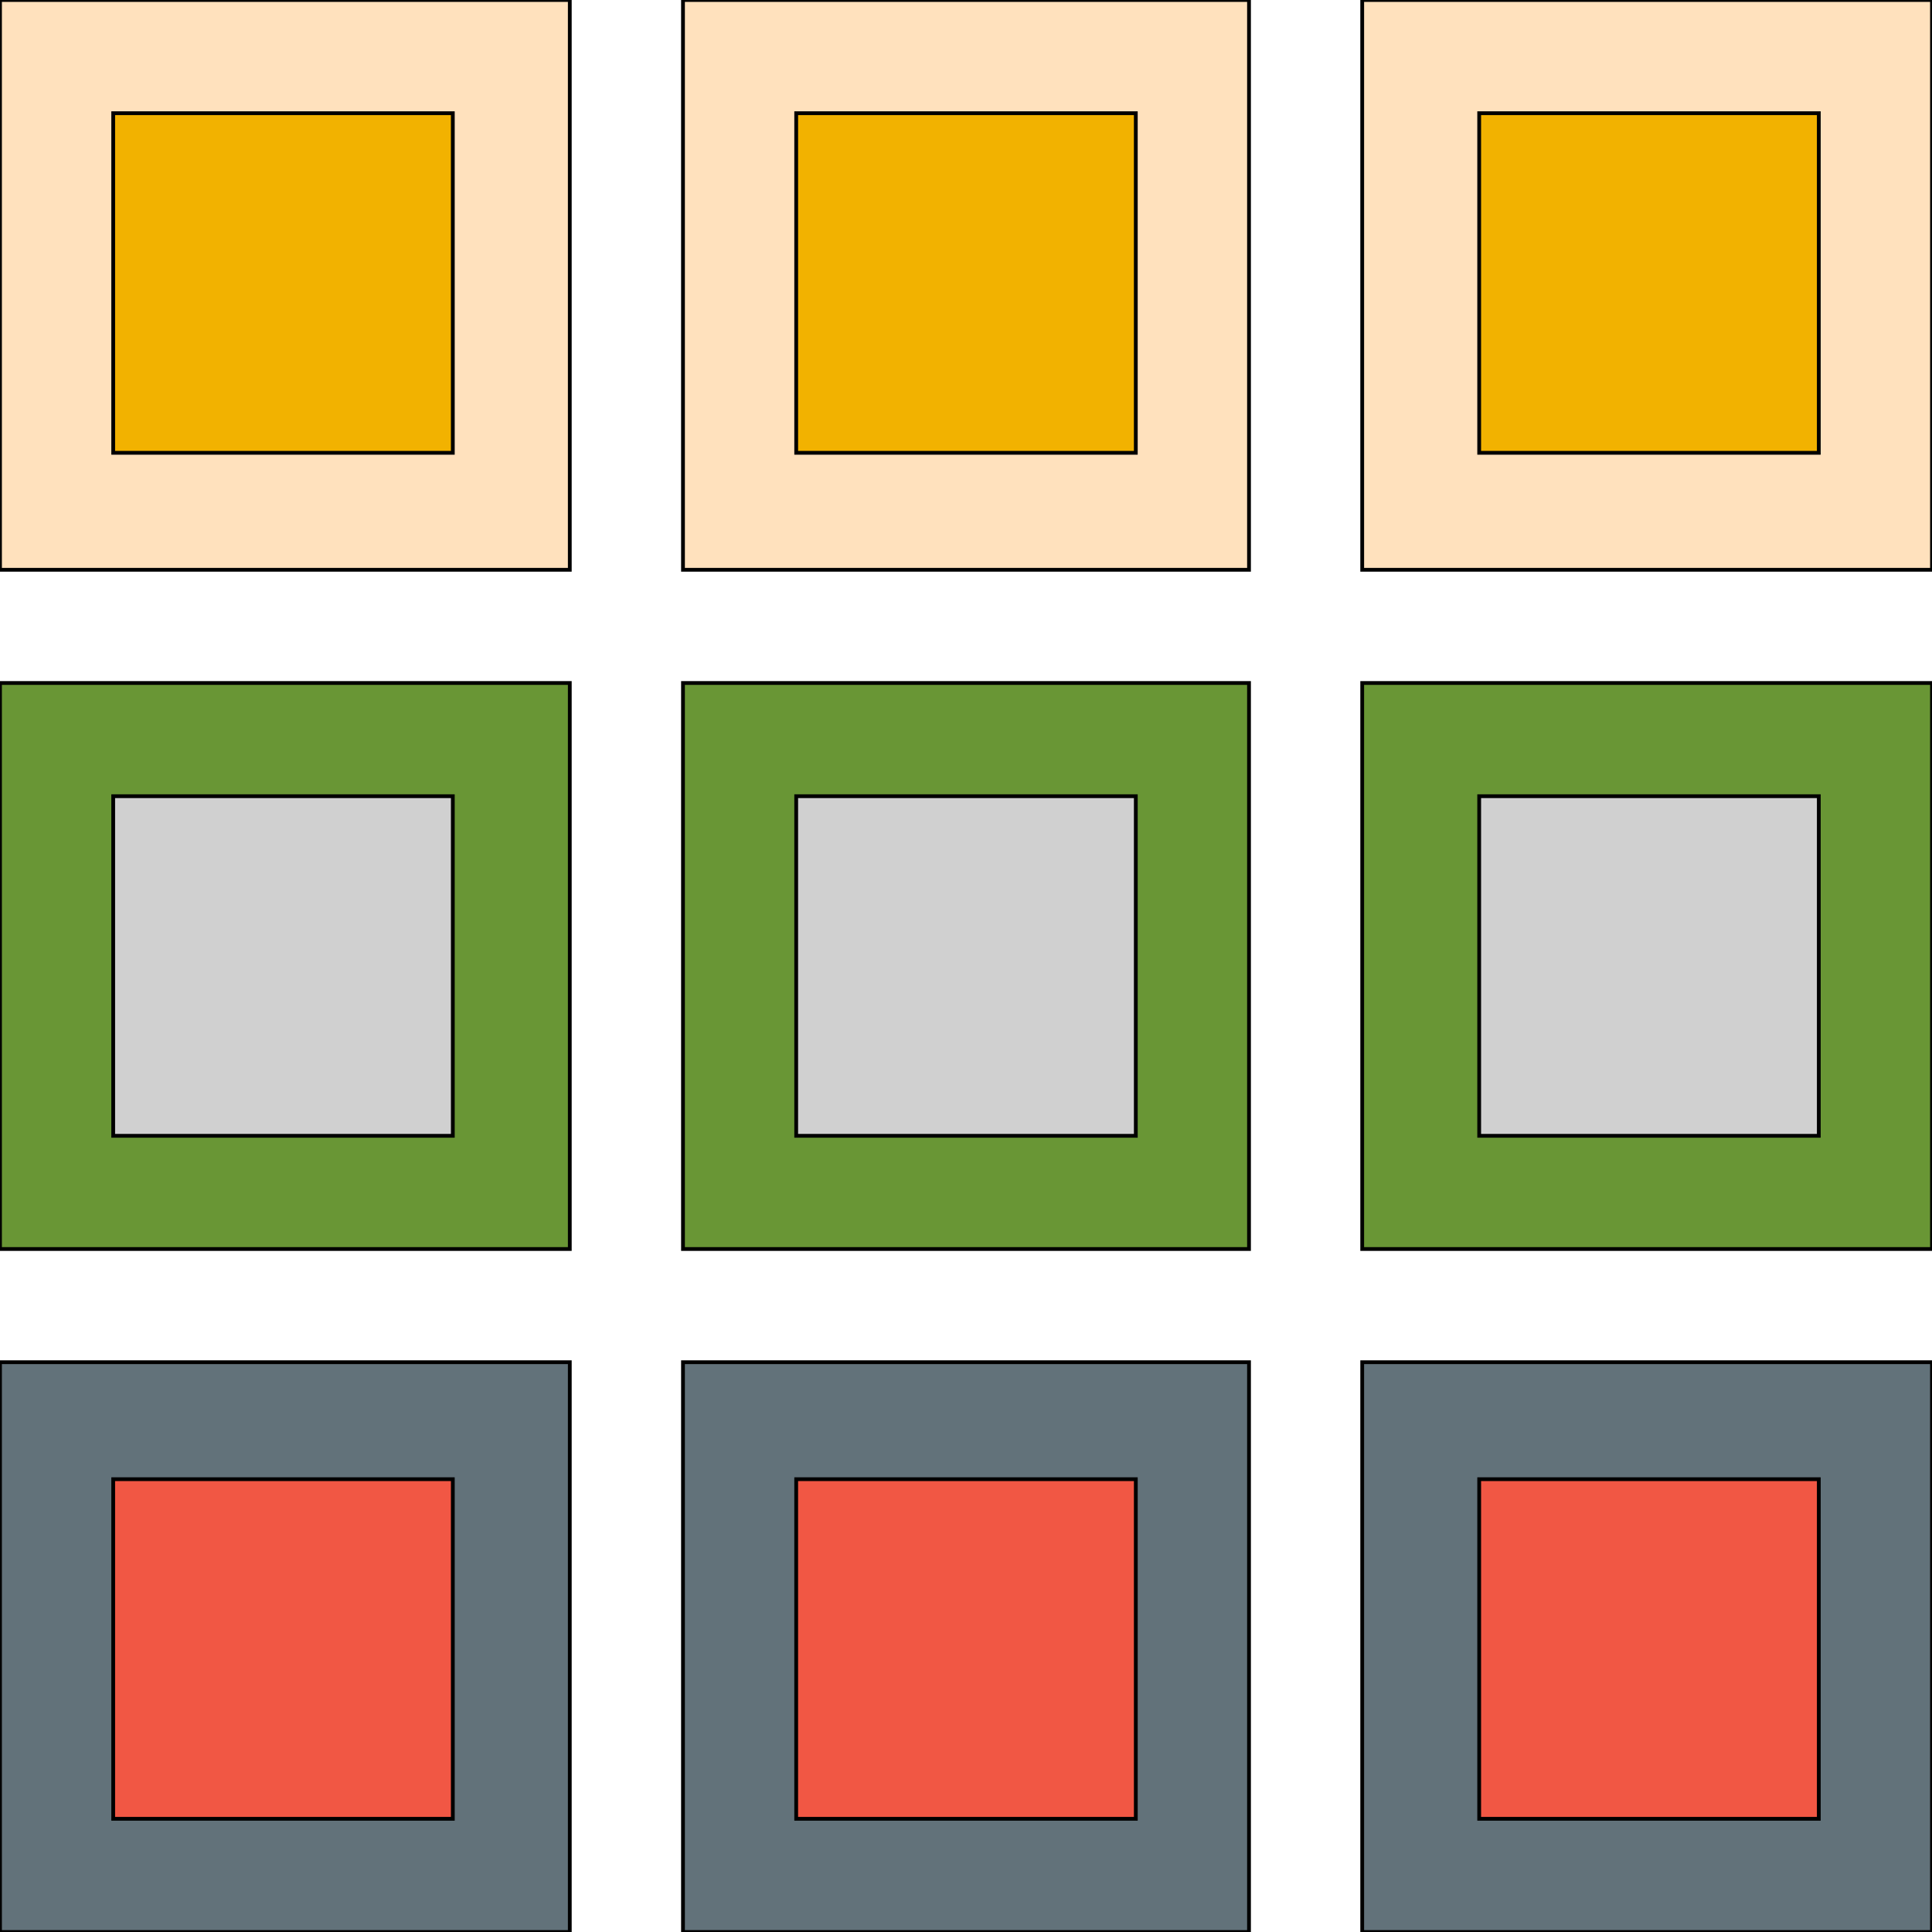
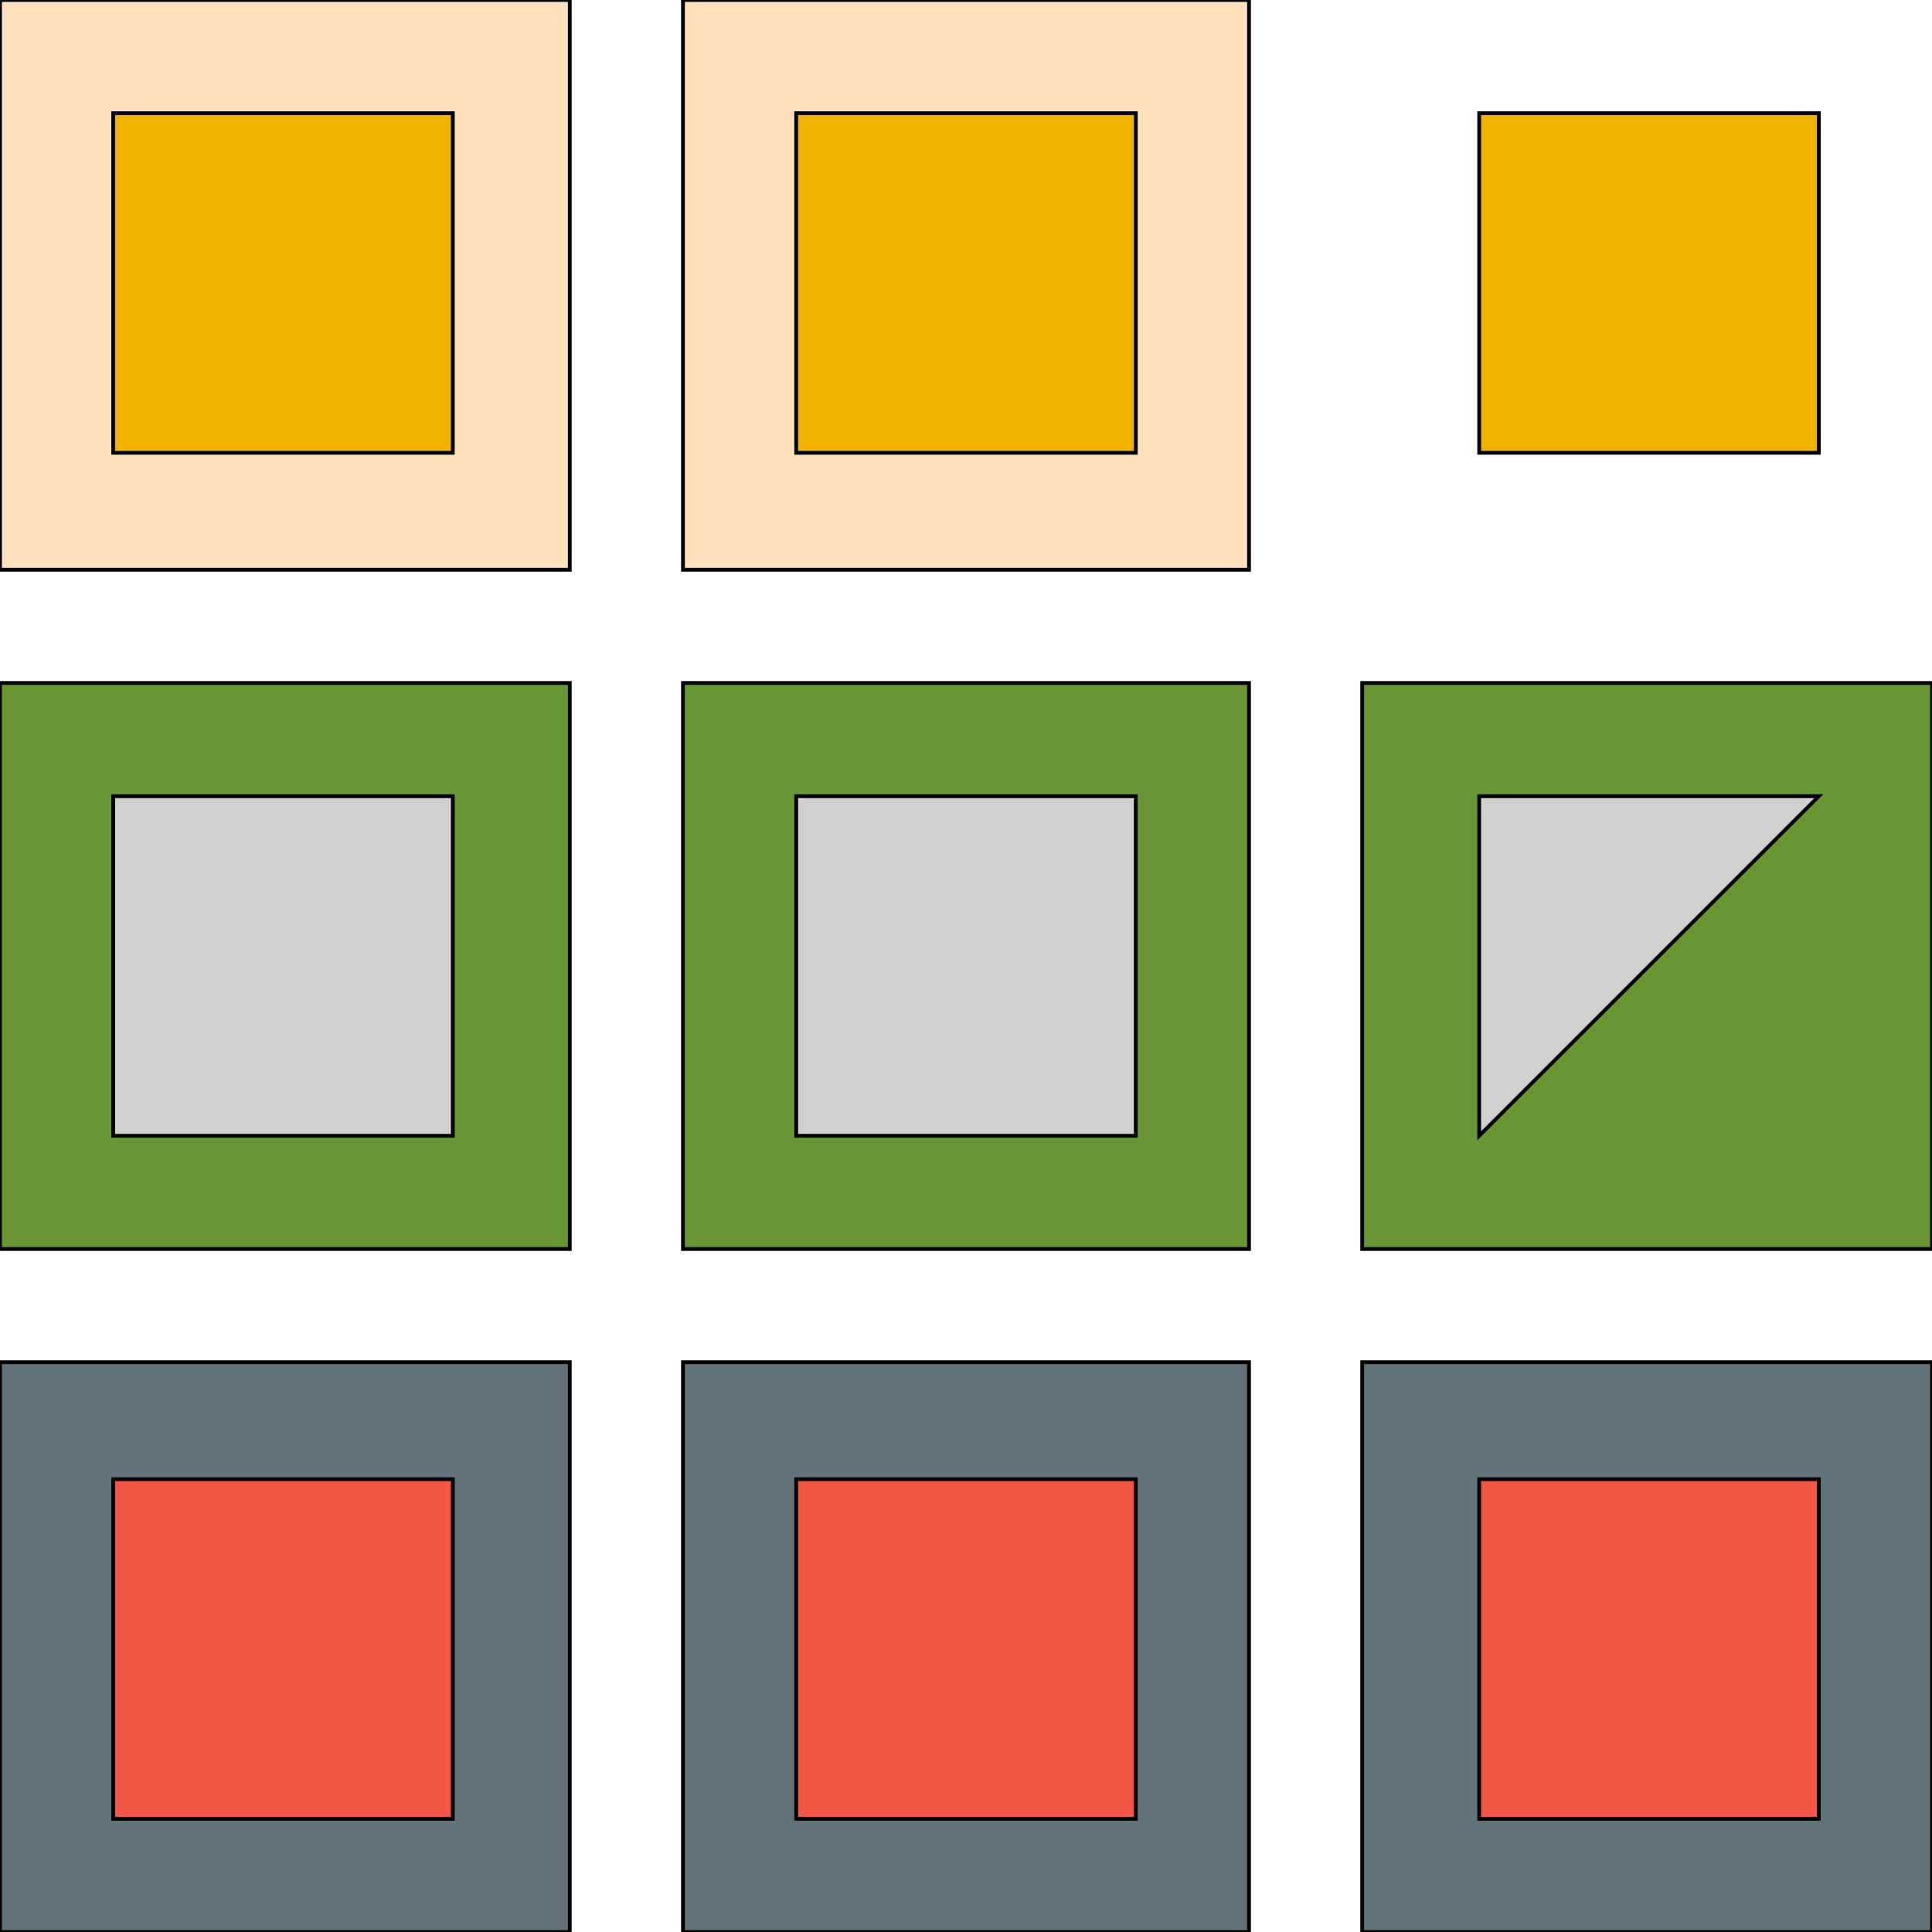
<svg xmlns="http://www.w3.org/2000/svg" id="th_the_layout-grid3" width="100%" height="100%" version="1.1" preserveAspectRatio="xMidYMin slice" data-uid="the_layout-grid3" data-keyword="the_layout-grid3" viewBox="0 0 512 512" data-colors="[&quot;#f2b200&quot;,&quot;#dae3ea&quot;,&quot;#ffe1bd&quot;,&quot;#699635&quot;,&quot;#dae3ea&quot;,&quot;#2b95bf&quot;,&quot;#95a55b&quot;,&quot;#dbb471&quot;,&quot;#dae3ea&quot;,&quot;#3e4347&quot;,&quot;#3e4347&quot;,&quot;#ed4c5c&quot;,&quot;#77994f&quot;,&quot;#47b892&quot;,&quot;#89664c&quot;,&quot;#b4d7ee&quot;,&quot;#594640&quot;,&quot;#333333&quot;]">
  <path id="th_the_layout-grid3_0" d="M0 151L151 151L151 0L0 0Z " fill-rule="evenodd" fill="#ffe1bd" stroke-width="1" stroke="#000000" />
  <path id="th_the_layout-grid3_1" d="M30 30L120 30L120 120L30 120Z " fill-rule="evenodd" fill="#f2b200" stroke-width="1" stroke="#000000" />
  <path id="th_the_layout-grid3_2" d="M181 151L331 151L331 0L181 0Z " fill-rule="evenodd" fill="#ffe1bd" stroke-width="1" stroke="#000000" />
  <path id="th_the_layout-grid3_3" d="M211 30L301 30L301 120L211 120Z " fill-rule="evenodd" fill="#f2b200" stroke-width="1" stroke="#000000" />
-   <path id="th_the_layout-grid3_4" d="M361 0L361 151L512 151L512 0Z " fill-rule="evenodd" fill="#ffe1bd" stroke-width="1" stroke="#000000" />
  <path id="th_the_layout-grid3_5" d="M482 120L392 120L392 30L482 30Z " fill-rule="evenodd" fill="#f2b200" stroke-width="1" stroke="#000000" />
  <path id="th_the_layout-grid3_6" d="M0 331L151 331L151 181L0 181Z " fill-rule="evenodd" fill="#699635" stroke-width="1" stroke="#000000" />
  <path id="th_the_layout-grid3_7" d="M30 211L120 211L120 301L30 301Z " fill-rule="evenodd" fill="#d0d0d0" stroke-width="1" stroke="#000000" />
  <path id="th_the_layout-grid3_8" d="M181 331L331 331L331 181L181 181Z " fill-rule="evenodd" fill="#699635" stroke-width="1" stroke="#000000" />
  <path id="th_the_layout-grid3_9" d="M211 211L301 211L301 301L211 301Z " fill-rule="evenodd" fill="#d0d0d0" stroke-width="1" stroke="#000000" />
  <path id="th_the_layout-grid3_10" d="M361 331L512 331L512 181L361 181Z " fill-rule="evenodd" fill="#699635" stroke-width="1" stroke="#000000" />
-   <path id="th_the_layout-grid3_11" d="M392 211L482 211L482 301L392 301Z " fill-rule="evenodd" fill="#d0d0d0" stroke-width="1" stroke="#000000" />
+   <path id="th_the_layout-grid3_11" d="M392 211L482 211L392 301Z " fill-rule="evenodd" fill="#d0d0d0" stroke-width="1" stroke="#000000" />
  <path id="th_the_layout-grid3_12" d="M0 512L151 512L151 361L0 361Z " fill-rule="evenodd" fill="#62727a" stroke-width="1" stroke="#000000" />
  <path id="th_the_layout-grid3_13" d="M30 392L120 392L120 482L30 482Z " fill-rule="evenodd" fill="#f15744" stroke-width="1" stroke="#000000" />
  <path id="th_the_layout-grid3_14" d="M181 512L331 512L331 361L181 361Z " fill-rule="evenodd" fill="#62727a" stroke-width="1" stroke="#000000" />
  <path id="th_the_layout-grid3_15" d="M211 392L301 392L301 482L211 482Z " fill-rule="evenodd" fill="#f15744" stroke-width="1" stroke="#000000" />
  <path id="th_the_layout-grid3_16" d="M361 512L512 512L512 361L361 361Z " fill-rule="evenodd" fill="#62727a" stroke-width="1" stroke="#000000" />
  <path id="th_the_layout-grid3_17" d="M392 392L482 392L482 482L392 482Z " fill-rule="evenodd" fill="#f15744" stroke-width="1" stroke="#000000" />
  <defs id="SvgjsDefs55205" />
</svg>